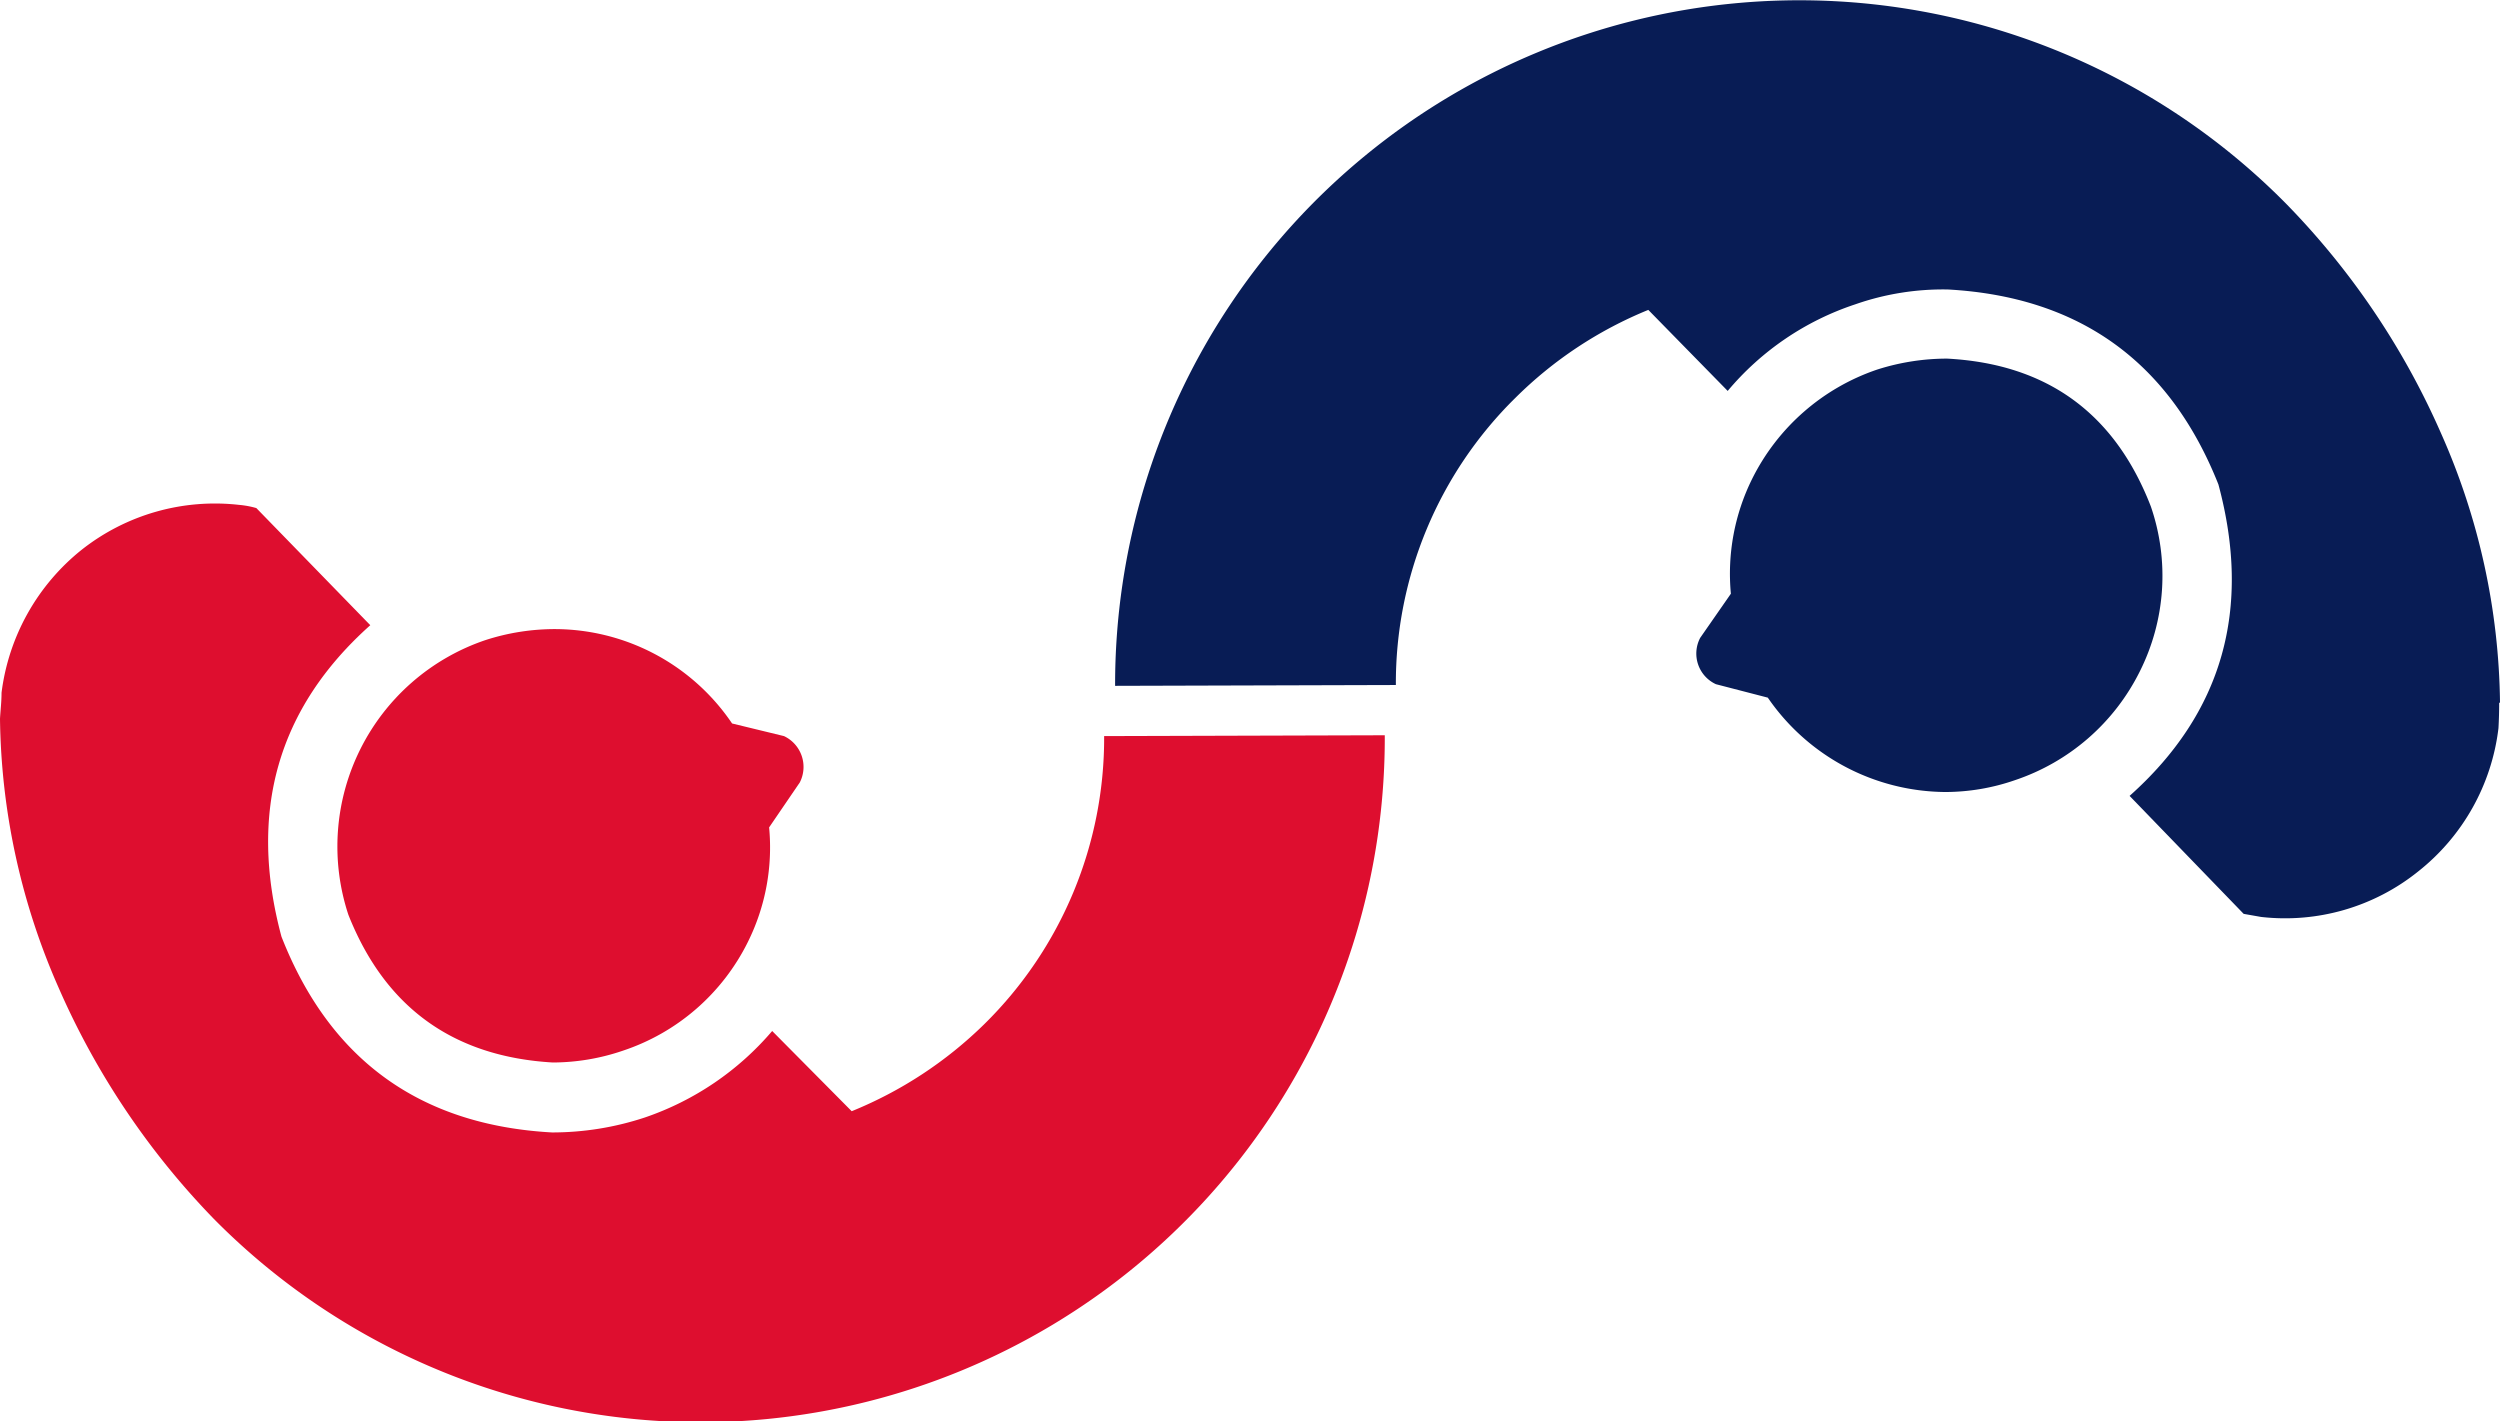
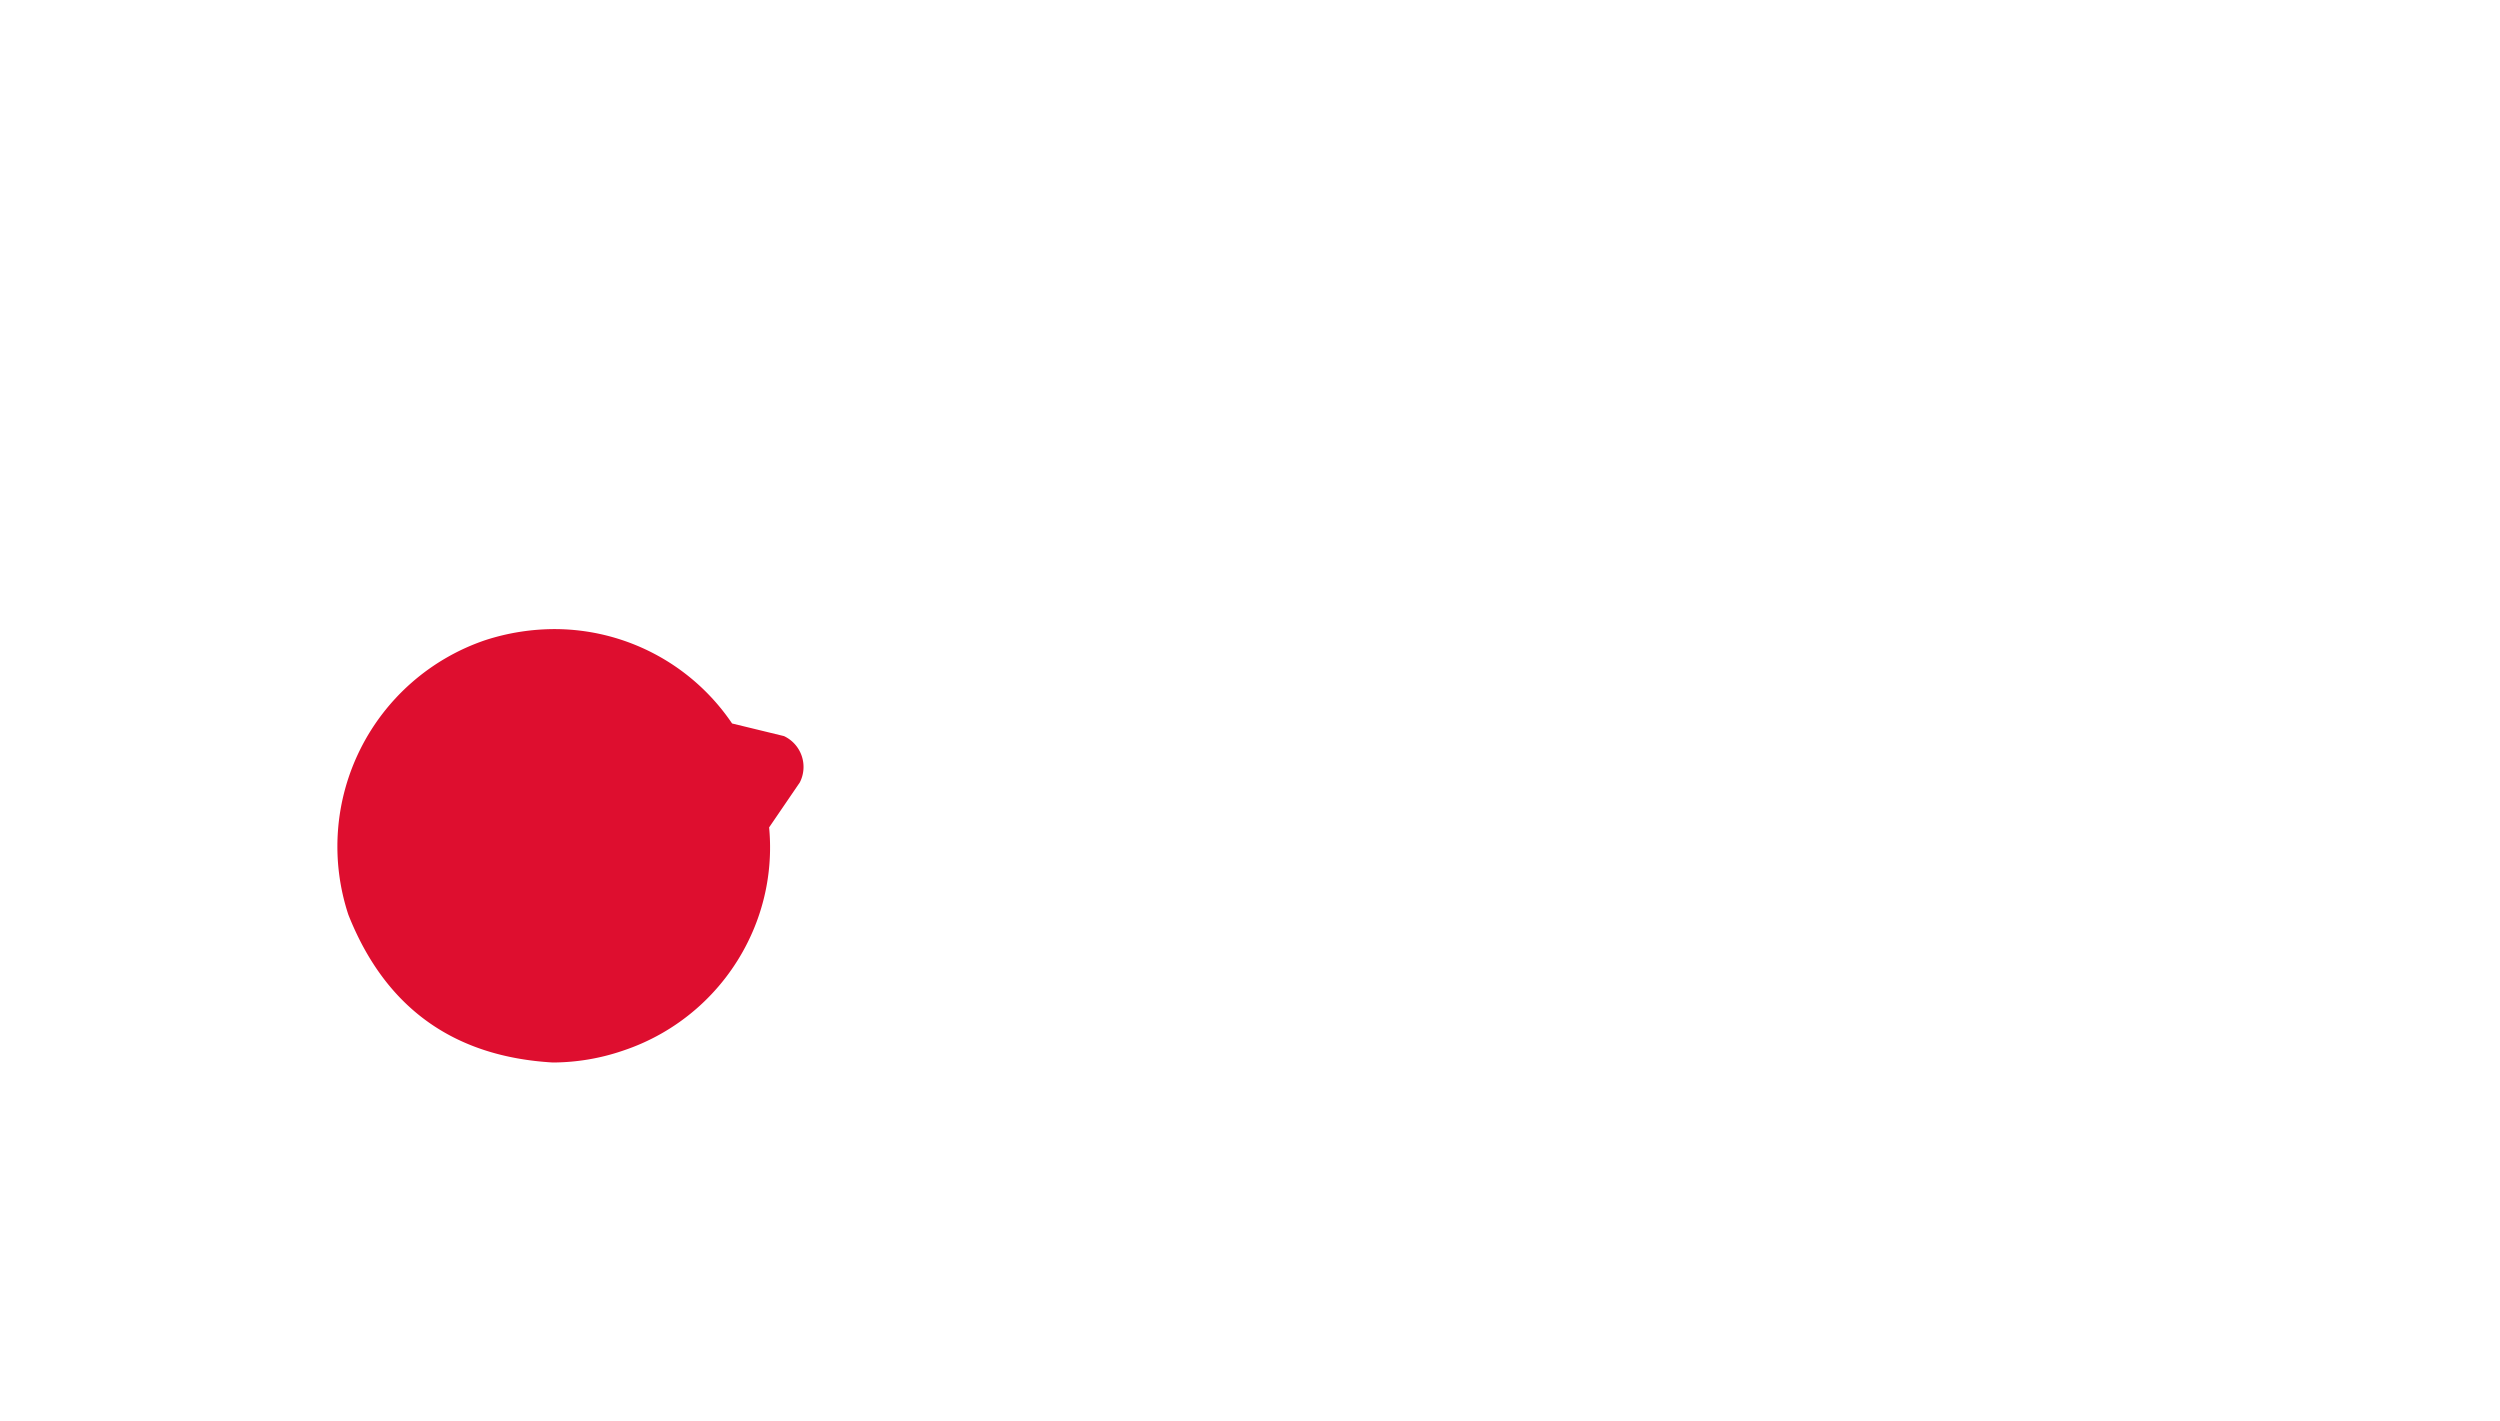
<svg xmlns="http://www.w3.org/2000/svg" width="211.93" height="120.47" viewBox="0 0 211.93 120.47">
  <g id="Laag_2" data-name="Laag 2">
    <g id="svg2">
      <g id="g10">
        <g id="g12">
-           <path id="path14" d="M93.6,62.4A34,34,0,0,1,83.46,86.8,34.61,34.61,0,0,1,72.2,94.2l-6.74-6.8a24.63,24.63,0,0,1-10.79,7.33A25,25,0,0,1,46.8,96Q30,95.07,23.86,79.4,19.6,63.53,31.39,53l-9.66-9.93a7.63,7.63,0,0,0-1.46-.27A18.22,18.22,0,0,0,6.93,46.6,18.45,18.45,0,0,0,.13,58.73c0,.76-.09,1.49-.13,2.2A58.17,58.17,0,0,0,5,83.8a66.07,66.07,0,0,0,13.13,19.53,58,58,0,0,0,99.26-41L93.6,62.4" style="fill:#de0e2f;fill-rule:evenodd" />
          <path id="path16" d="M29.53,77.54Q34.2,89.33,46.86,90.07a18.52,18.52,0,0,0,5.94-1,18.23,18.23,0,0,0,10.59-9.2,18,18,0,0,0,1.81-9.73l2.6-3.81a2.89,2.89,0,0,0-1.34-3.93l-4.4-1.07a18.18,18.18,0,0,0-15-8,19.11,19.11,0,0,0-5.93.94,18.47,18.47,0,0,0-11.6,23.27" style="fill:#de0e2f;fill-rule:evenodd" />
-           <path id="path18" d="M118.33,58.07a33.93,33.93,0,0,1,10.13-24.34,34.36,34.36,0,0,1,11.27-7.46l6.73,6.87a23.92,23.92,0,0,1,10.81-7.34,22.55,22.55,0,0,1,7.86-1.26q16.74.93,22.93,16.53,4.27,15.87-7.53,26.4l9.67,10,1.47.26A18,18,0,0,0,205,73.87a18.24,18.24,0,0,0,6.8-12.14q.06-1.06.06-2.13l.07-.06a57.7,57.7,0,0,0-5-22.81,65.33,65.33,0,0,0-13.2-19.53,58,58,0,0,0-99.2,40.94l23.8-.07" style="fill:#081c55;fill-rule:evenodd" />
-           <path id="path20" d="M182.33,42.93q-4.59-11.86-17.27-12.53a19.53,19.53,0,0,0-5.93.93,18.46,18.46,0,0,0-10.6,9.27,18.11,18.11,0,0,0-1.8,9.73l-2.6,3.74A2.86,2.86,0,0,0,145.46,58l4.4,1.14a18.41,18.41,0,0,0,15,8,18.07,18.07,0,0,0,5.94-1,18.32,18.32,0,0,0,10.59-9.21,18.07,18.07,0,0,0,.94-14" style="fill:#081c55;fill-rule:evenodd" />
        </g>
      </g>
    </g>
  </g>
</svg>